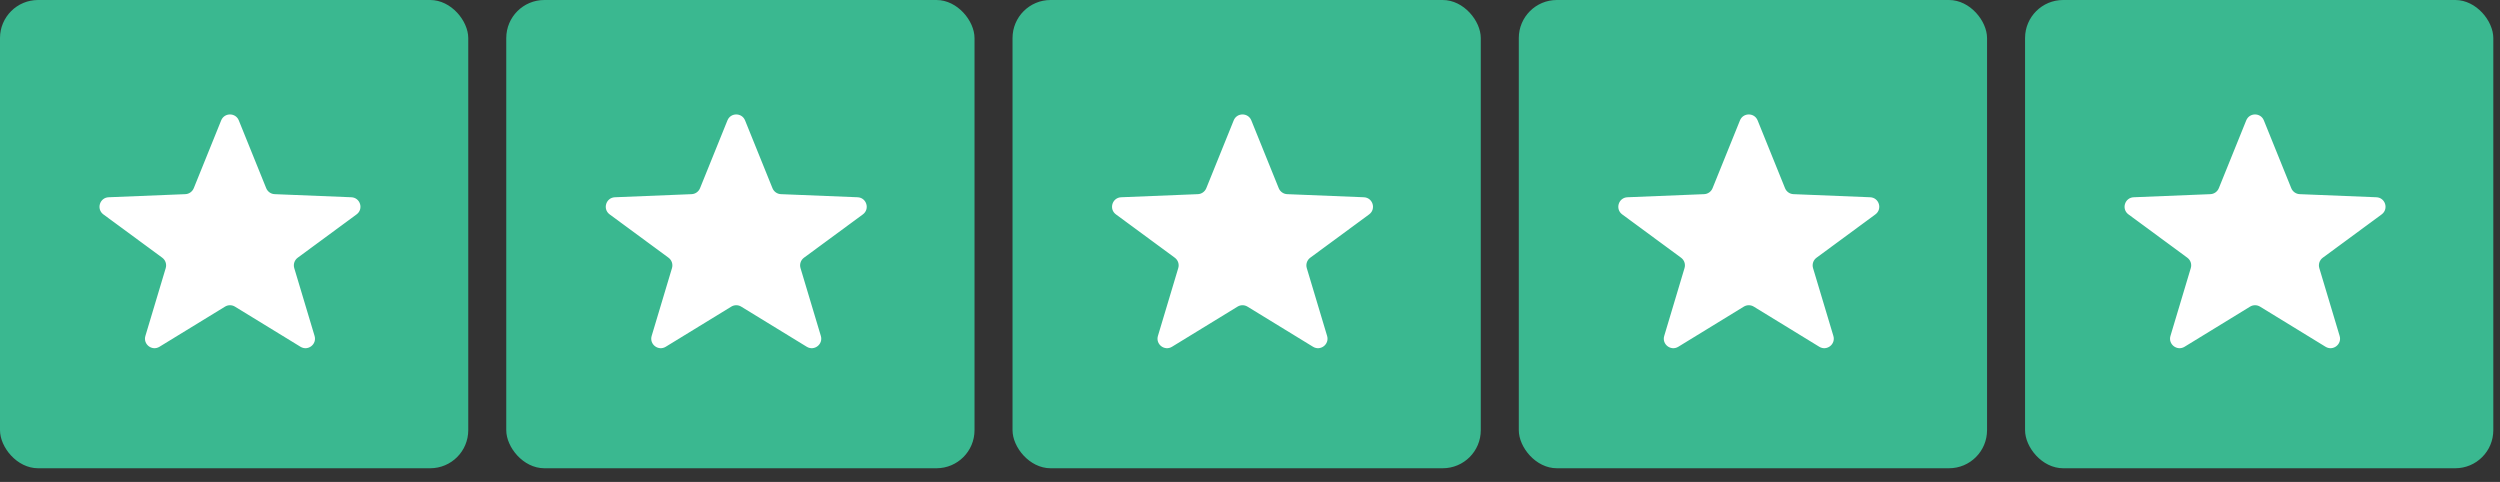
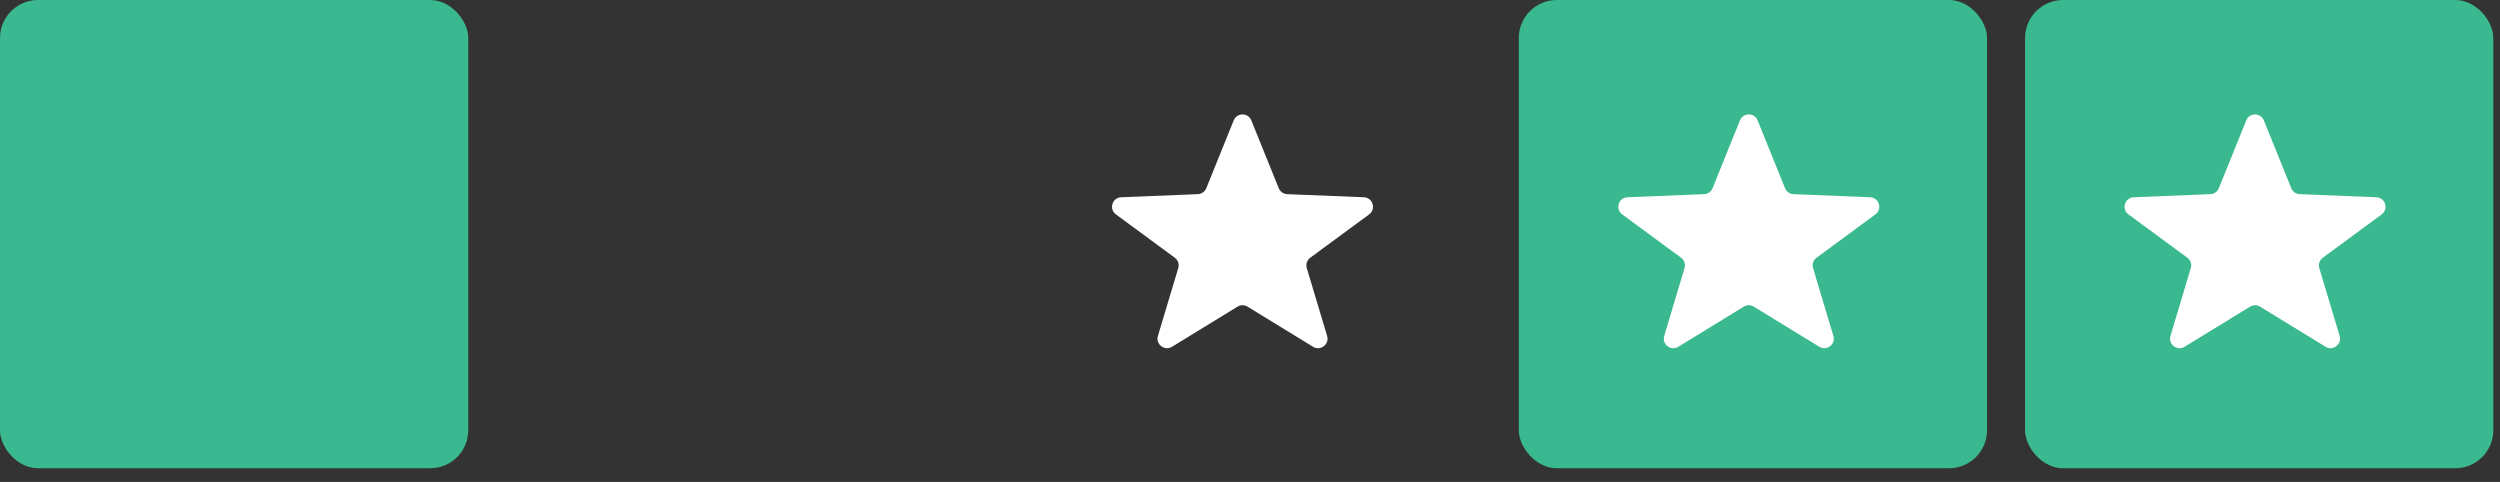
<svg xmlns="http://www.w3.org/2000/svg" width="83" height="16" viewBox="0 0 83 16" fill="none">
  <rect x="0" y="0" width="83" height="16" fill="#333333" stroke="none" />
  <rect x="-0" y="-0" width="15.546" height="15.546" rx="1.263" fill="#3AB890" />
-   <path d="M7.343 3.997C7.449 3.734 7.822 3.734 7.928 3.997L8.838 6.248C8.885 6.363 8.994 6.441 9.118 6.446L11.664 6.549C11.962 6.561 12.079 6.941 11.838 7.118L9.884 8.556C9.777 8.635 9.731 8.773 9.769 8.901L10.444 11.153C10.527 11.43 10.224 11.664 9.977 11.513L7.8 10.18C7.699 10.118 7.572 10.118 7.471 10.18L5.294 11.513C5.047 11.664 4.744 11.43 4.827 11.153L5.502 8.901C5.54 8.773 5.494 8.635 5.387 8.556L3.432 7.118C3.192 6.941 3.309 6.561 3.607 6.549L6.153 6.446C6.277 6.441 6.386 6.363 6.433 6.248L7.343 3.997Z" fill="white" />
-   <rect x="16.808" y="-0" width="15.546" height="15.546" rx="1.263" fill="#3AB890" />
-   <path d="M24.151 3.997C24.257 3.734 24.63 3.734 24.736 3.997L25.646 6.248C25.693 6.363 25.802 6.441 25.926 6.446L28.472 6.549C28.77 6.561 28.887 6.941 28.647 7.118L26.692 8.556C26.585 8.635 26.539 8.773 26.577 8.901L27.252 11.153C27.335 11.43 27.032 11.664 26.785 11.513L24.608 10.18C24.507 10.118 24.38 10.118 24.279 10.18L22.102 11.513C21.855 11.664 21.552 11.43 21.635 11.153L22.31 8.901C22.348 8.773 22.302 8.635 22.195 8.556L20.241 7.118C20 6.941 20.117 6.561 20.415 6.549L22.961 6.446C23.085 6.441 23.194 6.363 23.241 6.248L24.151 3.997Z" fill="white" />
-   <rect x="33.616" y="-0" width="15.546" height="15.546" rx="1.263" fill="#3AB890" />
  <path d="M40.959 3.997C41.065 3.734 41.438 3.734 41.544 3.997L42.454 6.248C42.501 6.363 42.61 6.441 42.734 6.446L45.28 6.549C45.578 6.561 45.695 6.941 45.455 7.118L43.5 8.556C43.393 8.635 43.347 8.773 43.385 8.901L44.06 11.153C44.143 11.43 43.84 11.664 43.593 11.513L41.416 10.18C41.315 10.118 41.188 10.118 41.087 10.18L38.91 11.513C38.663 11.664 38.36 11.43 38.443 11.153L39.118 8.901C39.157 8.773 39.11 8.635 39.003 8.556L37.049 7.118C36.808 6.941 36.925 6.561 37.223 6.549L39.769 6.446C39.893 6.441 40.002 6.363 40.049 6.248L40.959 3.997Z" fill="white" />
  <rect x="50.424" y="-0" width="15.546" height="15.546" rx="1.263" fill="#3AB890" />
  <path d="M57.767 3.997C57.874 3.734 58.246 3.734 58.353 3.997L59.263 6.248C59.309 6.363 59.419 6.441 59.543 6.446L62.089 6.549C62.387 6.561 62.503 6.941 62.263 7.118L60.309 8.556C60.201 8.635 60.155 8.773 60.193 8.901L60.868 11.153C60.951 11.43 60.648 11.664 60.401 11.513L58.225 10.18C58.124 10.118 57.996 10.118 57.895 10.18L55.719 11.513C55.472 11.664 55.168 11.43 55.252 11.153L55.926 8.901C55.965 8.773 55.919 8.635 55.811 8.556L53.857 7.118C53.617 6.941 53.733 6.561 54.031 6.549L56.577 6.446C56.701 6.441 56.811 6.363 56.857 6.248L57.767 3.997Z" fill="white" />
  <rect x="67.232" y="-0" width="15.546" height="15.546" rx="1.263" fill="#3AB890" />
  <path d="M74.575 3.997C74.681 3.734 75.054 3.734 75.16 3.997L76.07 6.248C76.117 6.363 76.227 6.441 76.35 6.446L78.896 6.549C79.195 6.561 79.311 6.941 79.071 7.118L77.117 8.556C77.009 8.635 76.963 8.773 77.001 8.901L77.676 11.153C77.759 11.43 77.456 11.664 77.209 11.513L75.033 10.18C74.931 10.118 74.804 10.118 74.703 10.18L72.527 11.513C72.279 11.664 71.976 11.43 72.059 11.153L72.734 8.901C72.773 8.773 72.727 8.635 72.619 8.556L70.665 7.118C70.424 6.941 70.541 6.561 70.839 6.549L73.385 6.446C73.509 6.441 73.618 6.363 73.665 6.248L74.575 3.997Z" fill="white" />
</svg>